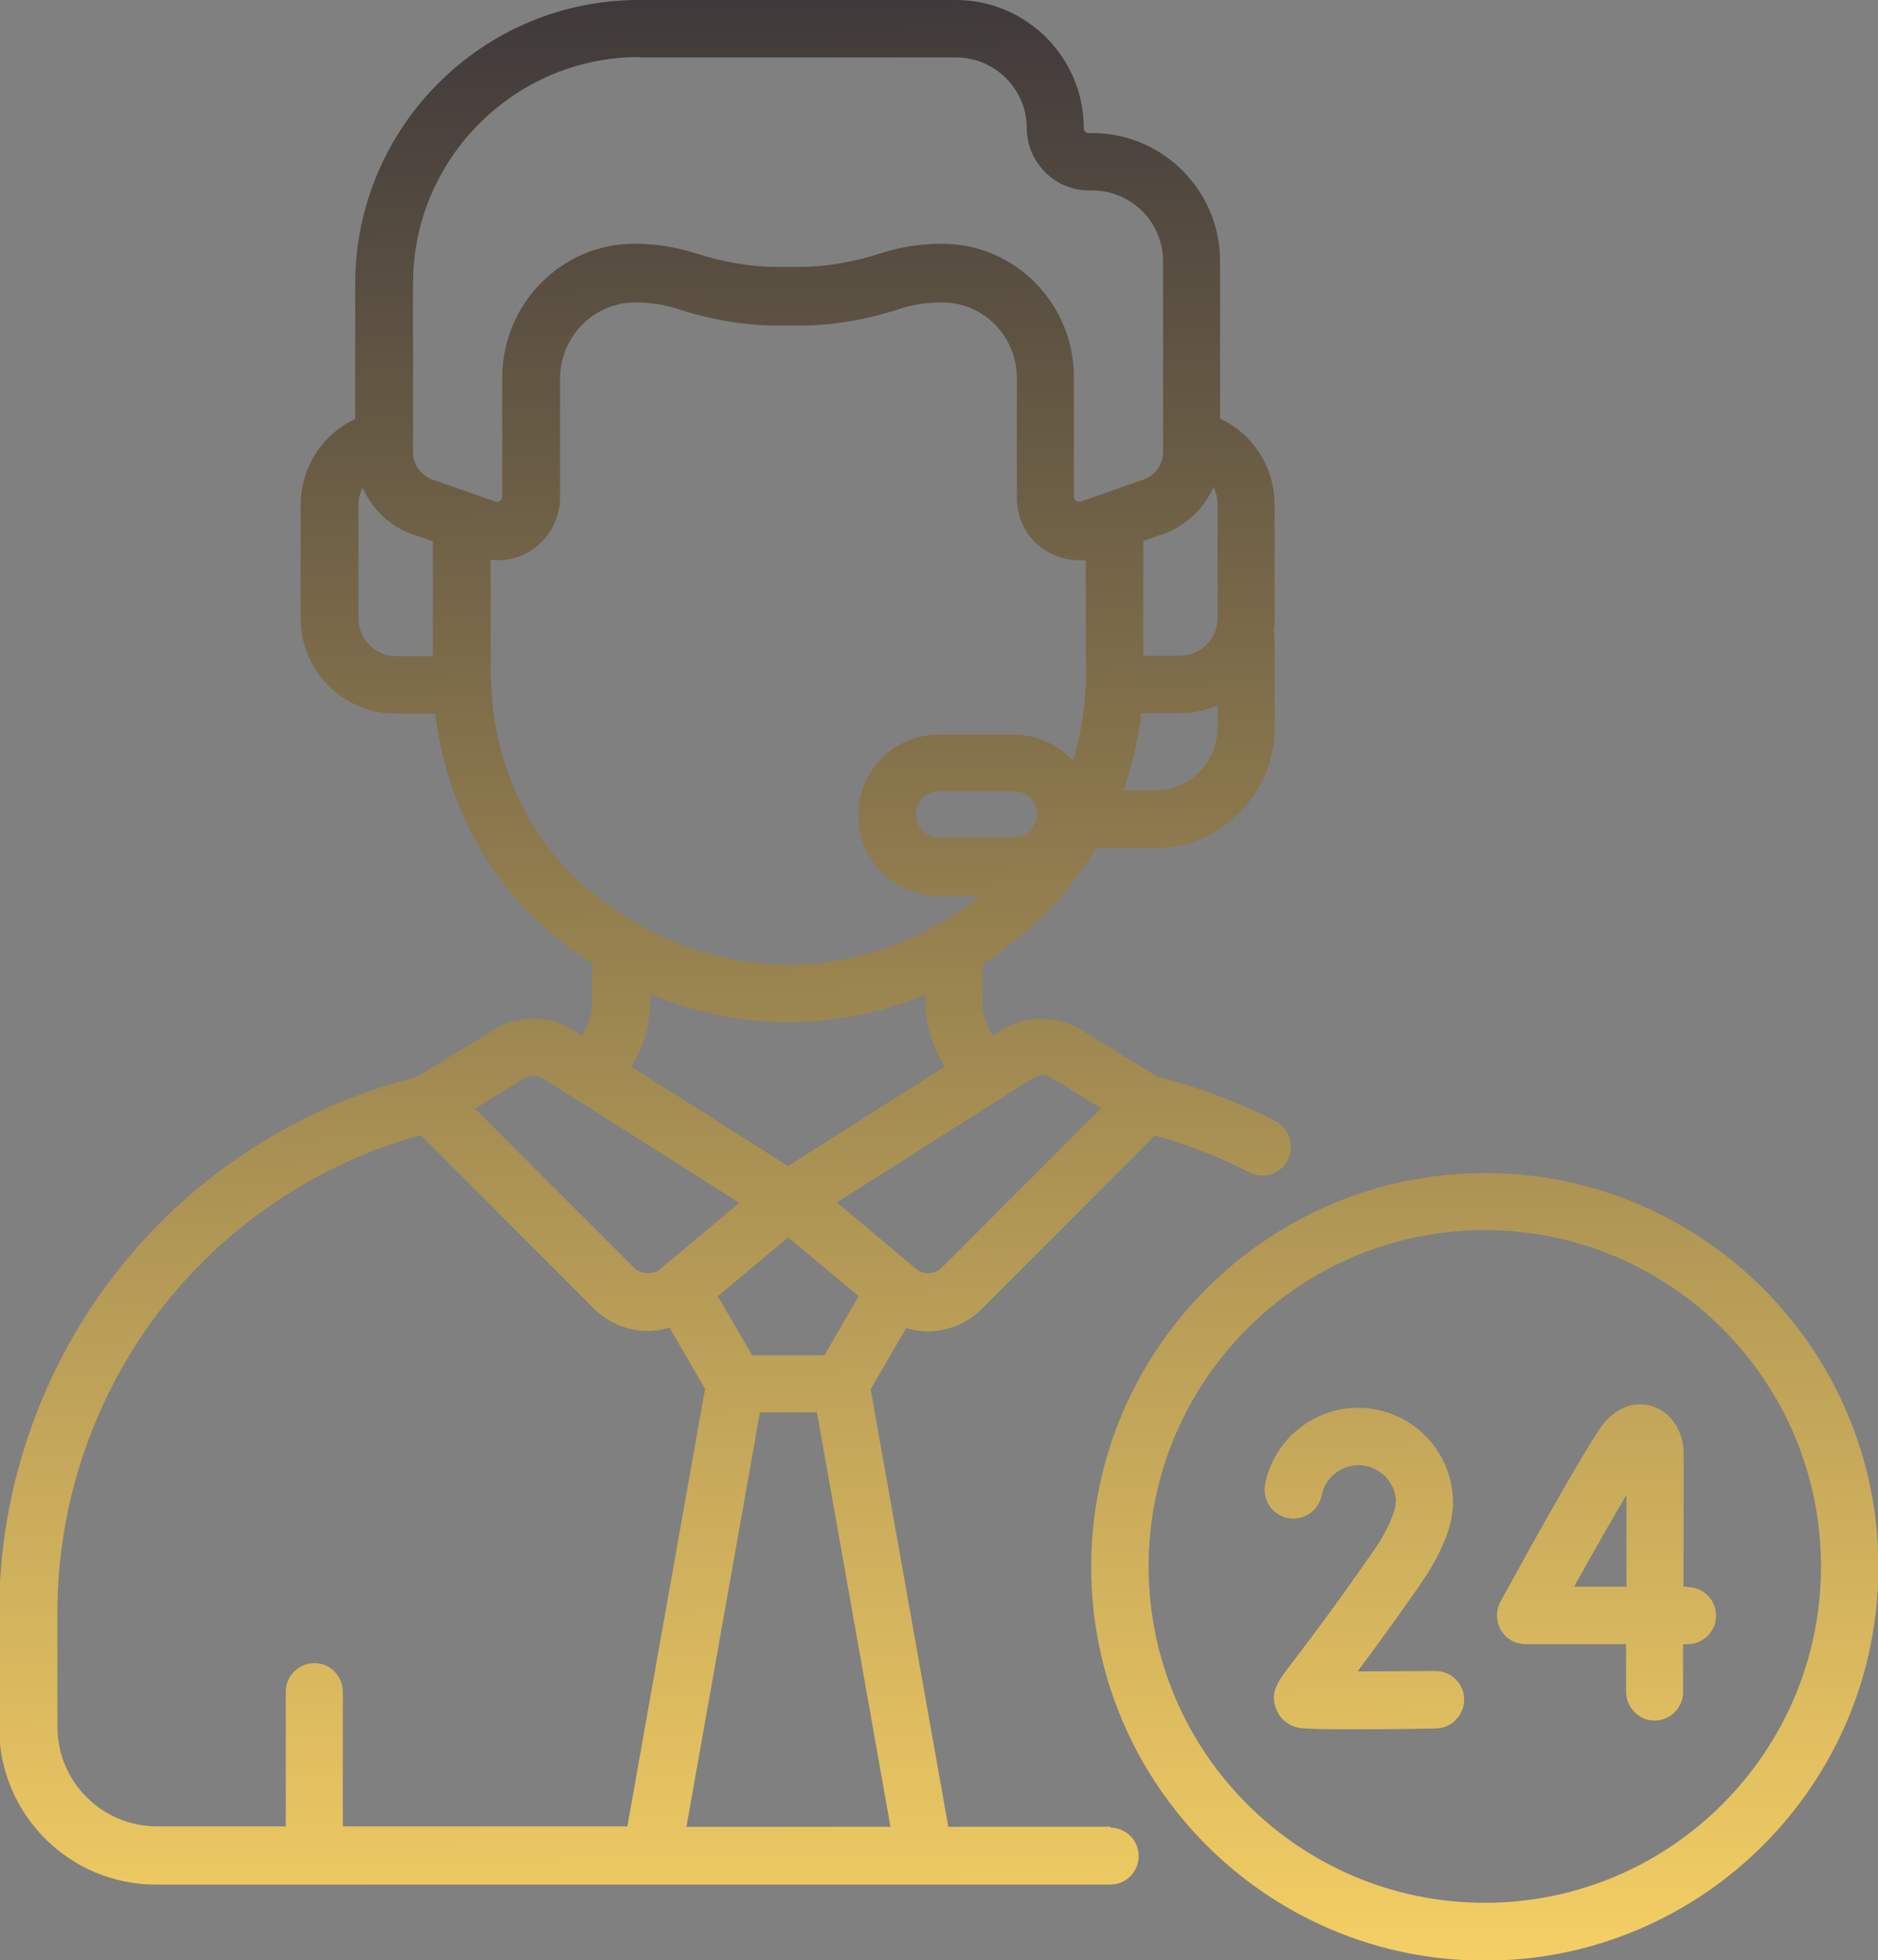
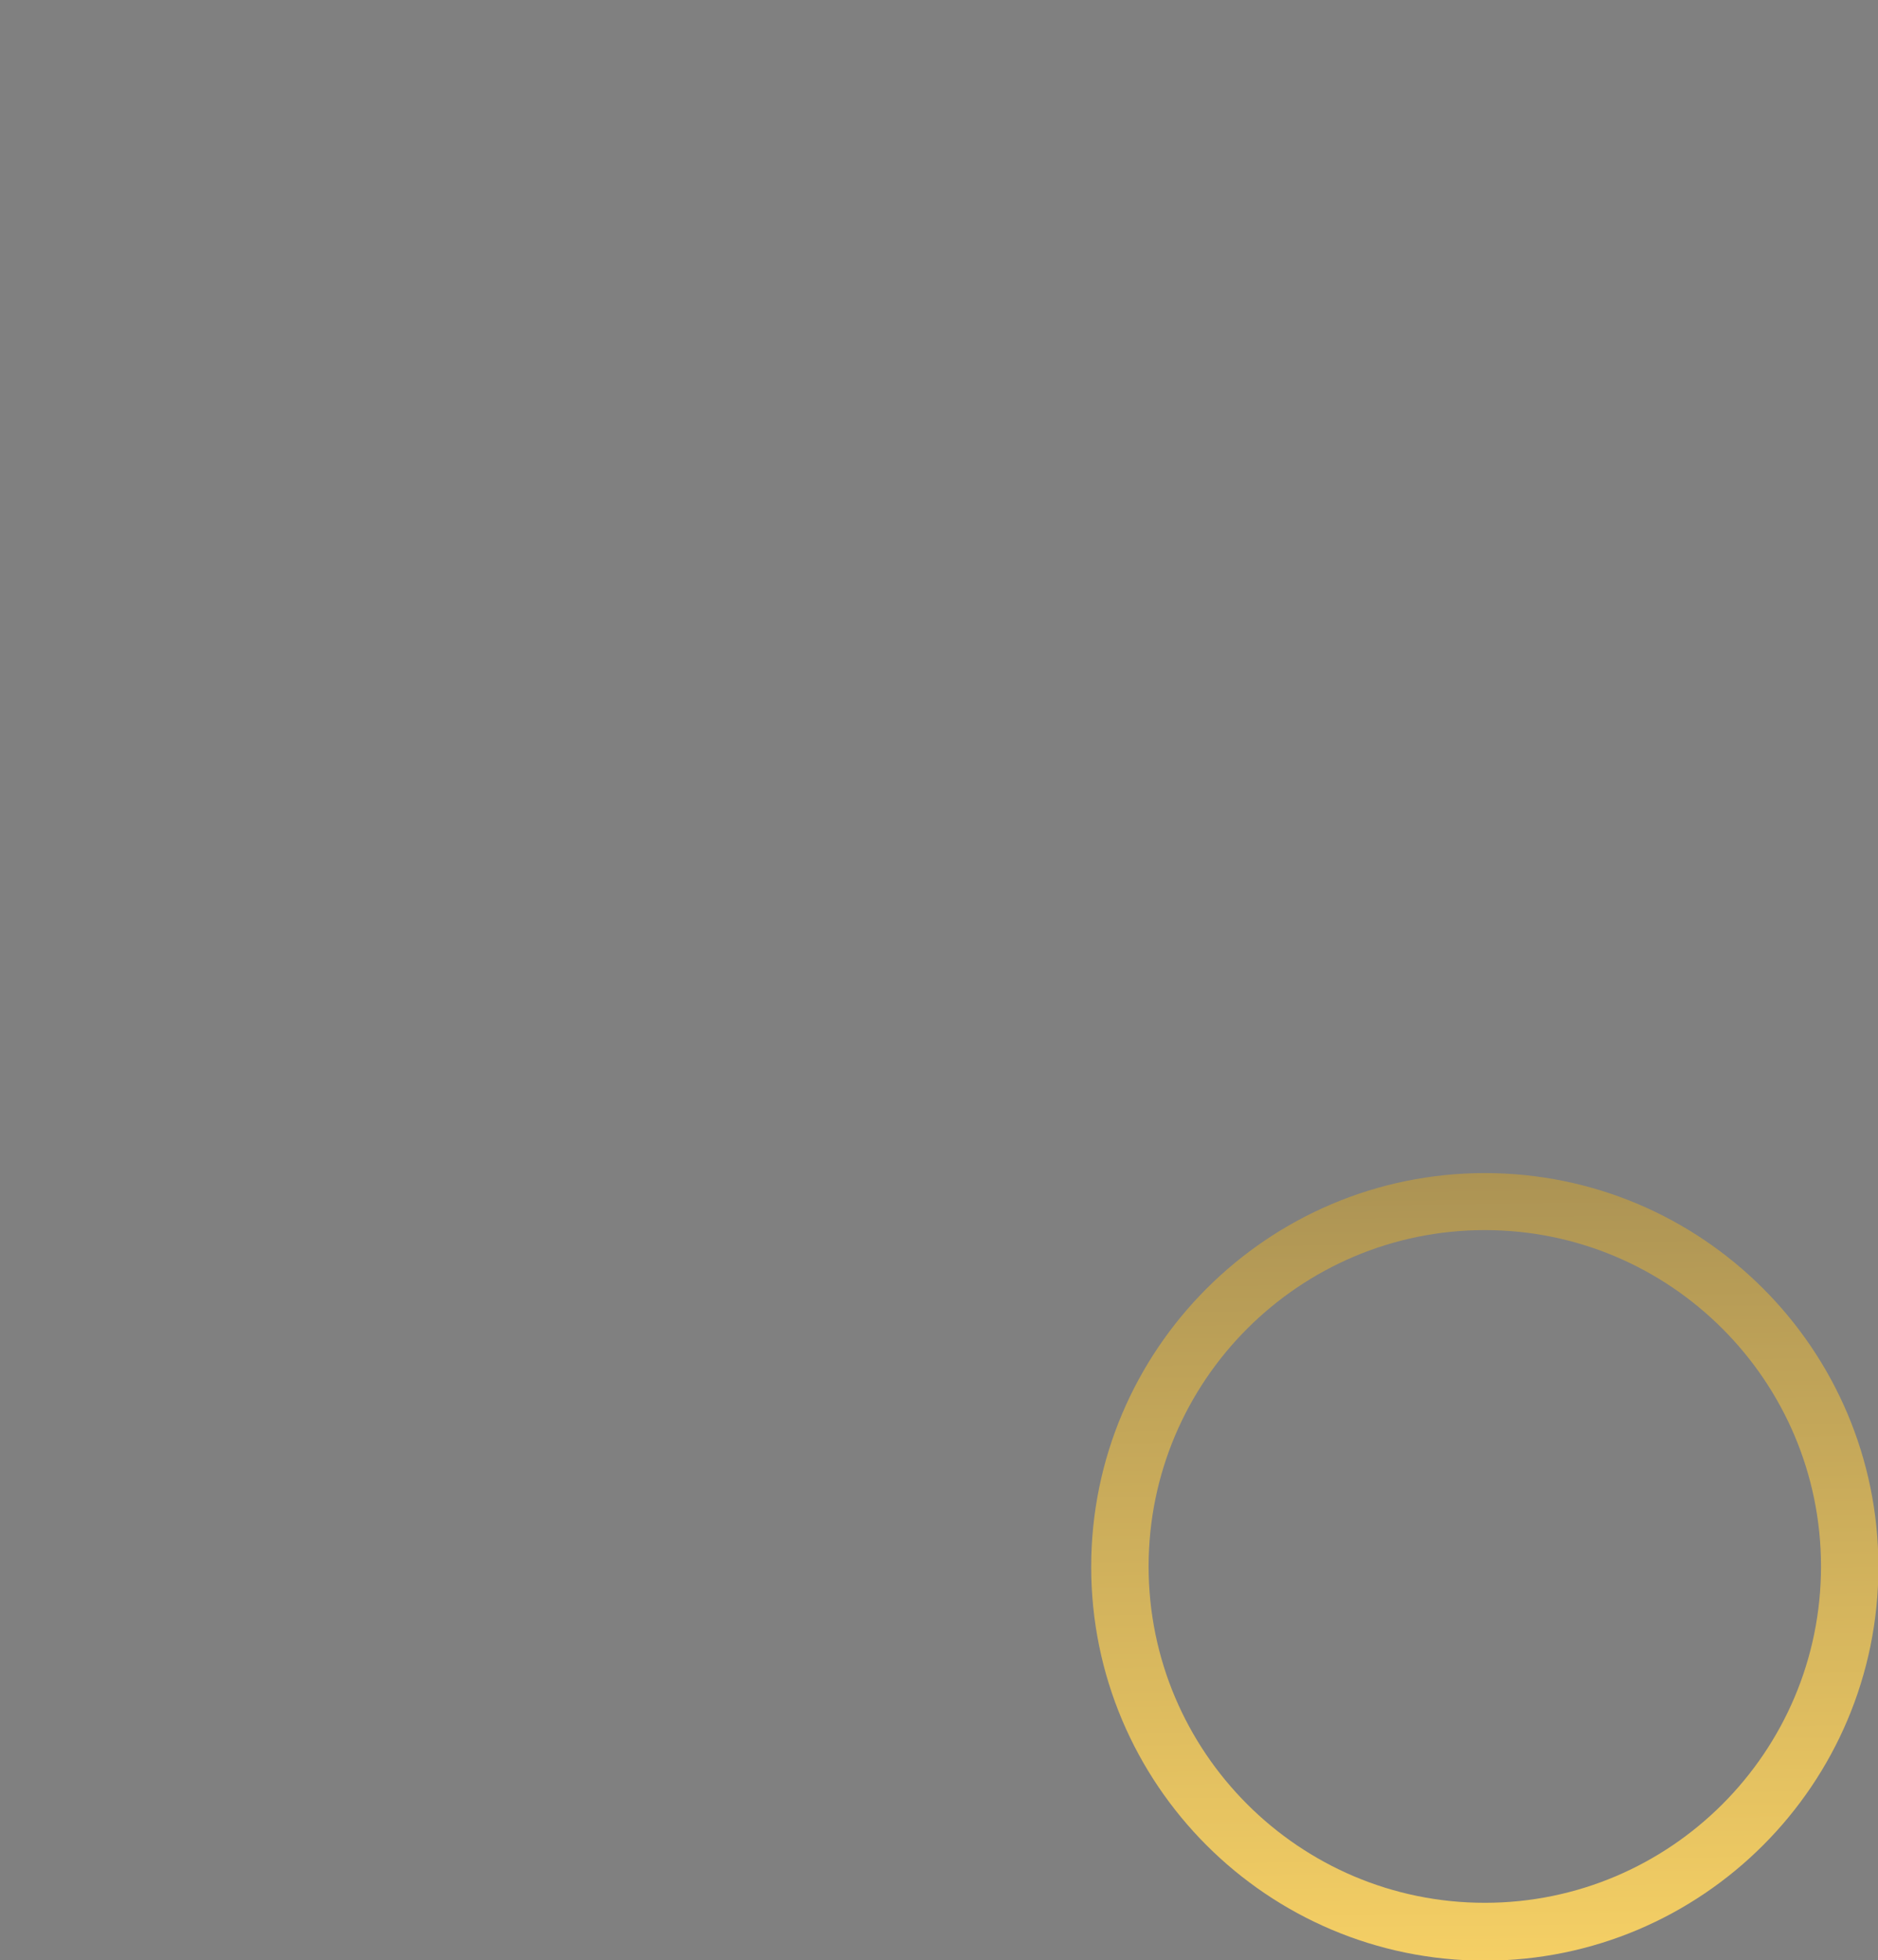
<svg xmlns="http://www.w3.org/2000/svg" xmlns:xlink="http://www.w3.org/1999/xlink" id="Capa_2" viewBox="0 0 45.47 47.44">
  <rect x="0" y="0" width="45.47" height="47.44" fill="#808080" stroke="none" />
  <defs>
    <linearGradient id="Nueva_muestra_de_degradado_1" x1="39" y1="47.99" x2="38.33" y2="-10.4" gradientUnits="userSpaceOnUse">
      <stop offset="0" stop-color="#fff" />
      <stop offset="0" stop-color="#f7d165" />
      <stop offset="1" stop-color="#181932" />
    </linearGradient>
    <linearGradient id="Nueva_muestra_de_degradado_1-2" x1="33.15" y1="48.06" x2="32.49" y2="-10.34" xlink:href="#Nueva_muestra_de_degradado_1" />
    <linearGradient id="Nueva_muestra_de_degradado_1-3" x1="36.06" y1="48.03" x2="35.4" y2="-10.37" xlink:href="#Nueva_muestra_de_degradado_1" />
    <linearGradient id="Nueva_muestra_de_degradado_1-4" x1="15.79" y1="48.26" x2="15.13" y2="-10.14" xlink:href="#Nueva_muestra_de_degradado_1" />
  </defs>
  <g id="Capa_1-2">
    <g>
-       <path d="m40.86,38.4h-.1c0-1.5.01-3.12,0-3.34-.04-.49-.34-.9-.76-1.03-.42-.13-.86.03-1.18.43-.36.44-2,3.4-2.49,4.3-.12.22-.11.48.01.69s.35.34.6.34h2.43c0,.41,0,.79,0,1.15,0,.38.31.7.69.7h0c.38,0,.69-.31.69-.69,0-.22,0-.64,0-1.16h.11c.38,0,.69-.31.69-.69s-.31-.69-.69-.69Zm-1.49,0h-1.26c.47-.84.93-1.65,1.27-2.22,0,.6,0,1.4,0,2.22Z" style="fill:url(#Nueva_muestra_de_degradado_1);" />
-       <path d="m34.76,40.44s0,0,0,0c-.64,0-1.33.01-1.89.01.35-.47.84-1.13,1.5-2.08.4-.57.66-1.11.77-1.6,0-.02,0-.05.01-.07l.03-.24s0-.06,0-.09c0-1.27-1.03-2.3-2.3-2.3-1.09,0-2.04.78-2.25,1.85-.07.38.17.74.55.82.38.07.74-.17.82-.55.08-.42.46-.73.89-.73.49,0,.89.39.91.87l-.02.15c-.08.31-.26.68-.55,1.09-.99,1.42-1.58,2.19-1.9,2.61-.39.51-.57.74-.45,1.13.07.23.24.4.47.48.09.03.18.06,1.38.06.48,0,1.13,0,2.03-.02.38,0,.69-.32.69-.7,0-.38-.31-.69-.69-.69Z" style="fill:url(#Nueva_muestra_de_degradado_1-2);" />
      <path d="m35.95,28.39c-5.25,0-9.53,4.27-9.53,9.53s4.27,9.53,9.53,9.53,9.53-4.27,9.53-9.53-4.27-9.53-9.53-9.53Zm0,17.66c-4.49,0-8.14-3.65-8.14-8.14s3.65-8.14,8.14-8.14,8.14,3.65,8.14,8.14-3.65,8.14-8.14,8.14Z" style="fill:url(#Nueva_muestra_de_degradado_1-3);" />
-       <path d="m26.9,44.21h-3.94l-1.88-10.59.86-1.48c.17.05.35.08.52.08.47,0,.94-.18,1.3-.53,0,0,0,0,0,0l4.2-4.21c.79.22,1.56.51,2.28.89.1.05.21.08.32.08.25,0,.5-.14.62-.38.17-.34.04-.76-.3-.94-.9-.46-1.86-.82-2.85-1.07l-1.86-1.14h0c-.59-.36-1.34-.35-1.92.01l-.21.13c-.16-.23-.25-.51-.25-.8v-.93c.4-.26.79-.56,1.17-.89.62-.55,1.15-1.19,1.57-1.91h1.42c1.6,0,2.91-1.31,2.91-2.91v-2.15c0-.06,0-.12-.02-.18.02-.11.02-.22.02-.33v-2.75c0-.91-.53-1.71-1.32-2.08v-3.81c0-1.71-1.39-3.1-3.1-3.1h-.08c-.07,0-.12-.05-.12-.12,0-1.71-1.39-3.1-3.1-3.1h-7.67c-3.79,0-6.87,3.08-6.87,6.87v3.27c-.79.37-1.32,1.17-1.32,2.08v2.75c0,1.27,1.03,2.3,2.3,2.3h.96c.24,2.05,1.2,3.92,2.7,5.22.36.31.72.58,1.1.83v.94c0,.29-.09.57-.25.8l-.21-.13c-.58-.37-1.34-.37-1.92-.01h0s-1.86,1.14-1.86,1.14c-2.85.71-5.42,2.37-7.24,4.68-1.86,2.35-2.88,5.29-2.88,8.28v2.79c0,2.1,1.7,3.8,3.8,3.8h11.98s0,0,0,0,0,0,0,0h11.12c.38,0,.69-.31.69-.69s-.31-.69-.69-.69Zm-7.82-14.27l1.71,1.43-.83,1.43h-1.75l-.83-1.43,1.71-1.43Zm-.69,4.24h1.39l1.78,10.03h-4.94l1.78-10.03Zm7.08-8.09l1.19.73-3.86,3.86c-.17.17-.44.18-.63.02l-1.91-1.6,4.07-2.58s0,0,0,0l.68-.43c.14-.09.31-.09.45,0Zm3.91-14.3c.07.13.1.27.1.42v2.75c0,.5-.41.91-.91.91h-.89v-2.78l.47-.16c.56-.2,1-.62,1.23-1.14Zm-4.83,8.48h-1.82c-.31,0-.56-.25-.56-.56s.25-.56.56-.56h1.82c.31,0,.56.25.56.56s-.25.56-.56.56Zm3.42-1.14h-.77c.21-.6.36-1.23.43-1.87h.94c.32,0,.63-.07.91-.19v.54c0,.84-.68,1.52-1.52,1.52ZM15.48,1.39h7.67c.94,0,1.71.77,1.71,1.71,0,.83.68,1.51,1.51,1.51h.08c.94,0,1.71.77,1.71,1.71v4.32s0,0,0,0v.3c0,.3-.19.57-.48.67l-1.52.53s-.08,0-.11-.02c-.03-.02-.05-.06-.05-.1v-2.88c.01-1.78-1.42-3.24-3.18-3.24h-.03s-.01,0-.02,0c-.49,0-.97.08-1.44.23-.69.22-1.35.33-1.97.33h-.55c-.62,0-1.28-.11-1.97-.33-.47-.15-.96-.23-1.46-.23h-.03c-1.76,0-3.19,1.46-3.19,3.24v2.88s-.01.08-.05.1c-.03.02-.07.03-.11.02l-1.52-.53c-.29-.1-.48-.37-.48-.67v-.3h0v-3.78c0-3.02,2.46-5.48,5.48-5.48Zm-6.8,13.58v-2.75c0-.15.04-.29.1-.42.23.53.67.95,1.23,1.14l.47.16v2.78h-.89c-.5,0-.91-.41-.91-.91Zm3.21,1.5s0-.08-.01-.12v-2.8c.36.04.74-.05,1.04-.27.4-.28.64-.75.64-1.23v-2.88c0-1.01.8-1.84,1.8-1.85h.03c.35,0,.69.05,1.03.16.83.27,1.64.4,2.4.4h.55c.76,0,1.57-.13,2.4-.4.33-.11.68-.16,1.02-.16h.03c1,0,1.81.83,1.8,1.85v2.88c0,.49.23.95.63,1.23.26.18.57.28.88.28.05,0,.11,0,.16,0v2.98c-.02.65-.13,1.28-.31,1.87-.36-.38-.87-.63-1.43-.63h-1.82c-1.08,0-1.95.87-1.95,1.95s.87,1.95,1.95,1.95h1c-1.36,1.08-2.91,1.64-4.61,1.67-1.84-.01-3.51-.66-4.96-1.9-1.4-1.21-2.22-3.02-2.27-4.97Zm3.86,7.79v-.2c1.05.44,2.18.67,3.37.68h0s0,0,.01,0c1.16-.02,2.26-.24,3.28-.67v.19c0,.55.17,1.09.47,1.55l-3.8,2.41-3.8-2.41c.3-.45.46-.98.46-1.55Zm-3.05,1.84c.14-.08.32-.08.45,0l.68.43s0,0,0,0l4.07,2.58-1.89,1.58s0,0,0,0l-.02.02c-.18.15-.45.14-.63-.02l-3.86-3.86,1.19-.73ZM1.39,41.8v-2.79c0-2.68.92-5.32,2.58-7.42,1.58-2,3.78-3.45,6.22-4.12l4.2,4.21s0,0,0,0c.36.35.83.53,1.3.53.18,0,.35-.03.52-.08l.86,1.48-1.88,10.59h-6.89v-3.26c0-.38-.31-.69-.69-.69s-.69.31-.69.69v3.26h-3.12c-1.33,0-2.41-1.08-2.41-2.41Z" style="fill:url(#Nueva_muestra_de_degradado_1-4);" />
    </g>
  </g>
</svg>